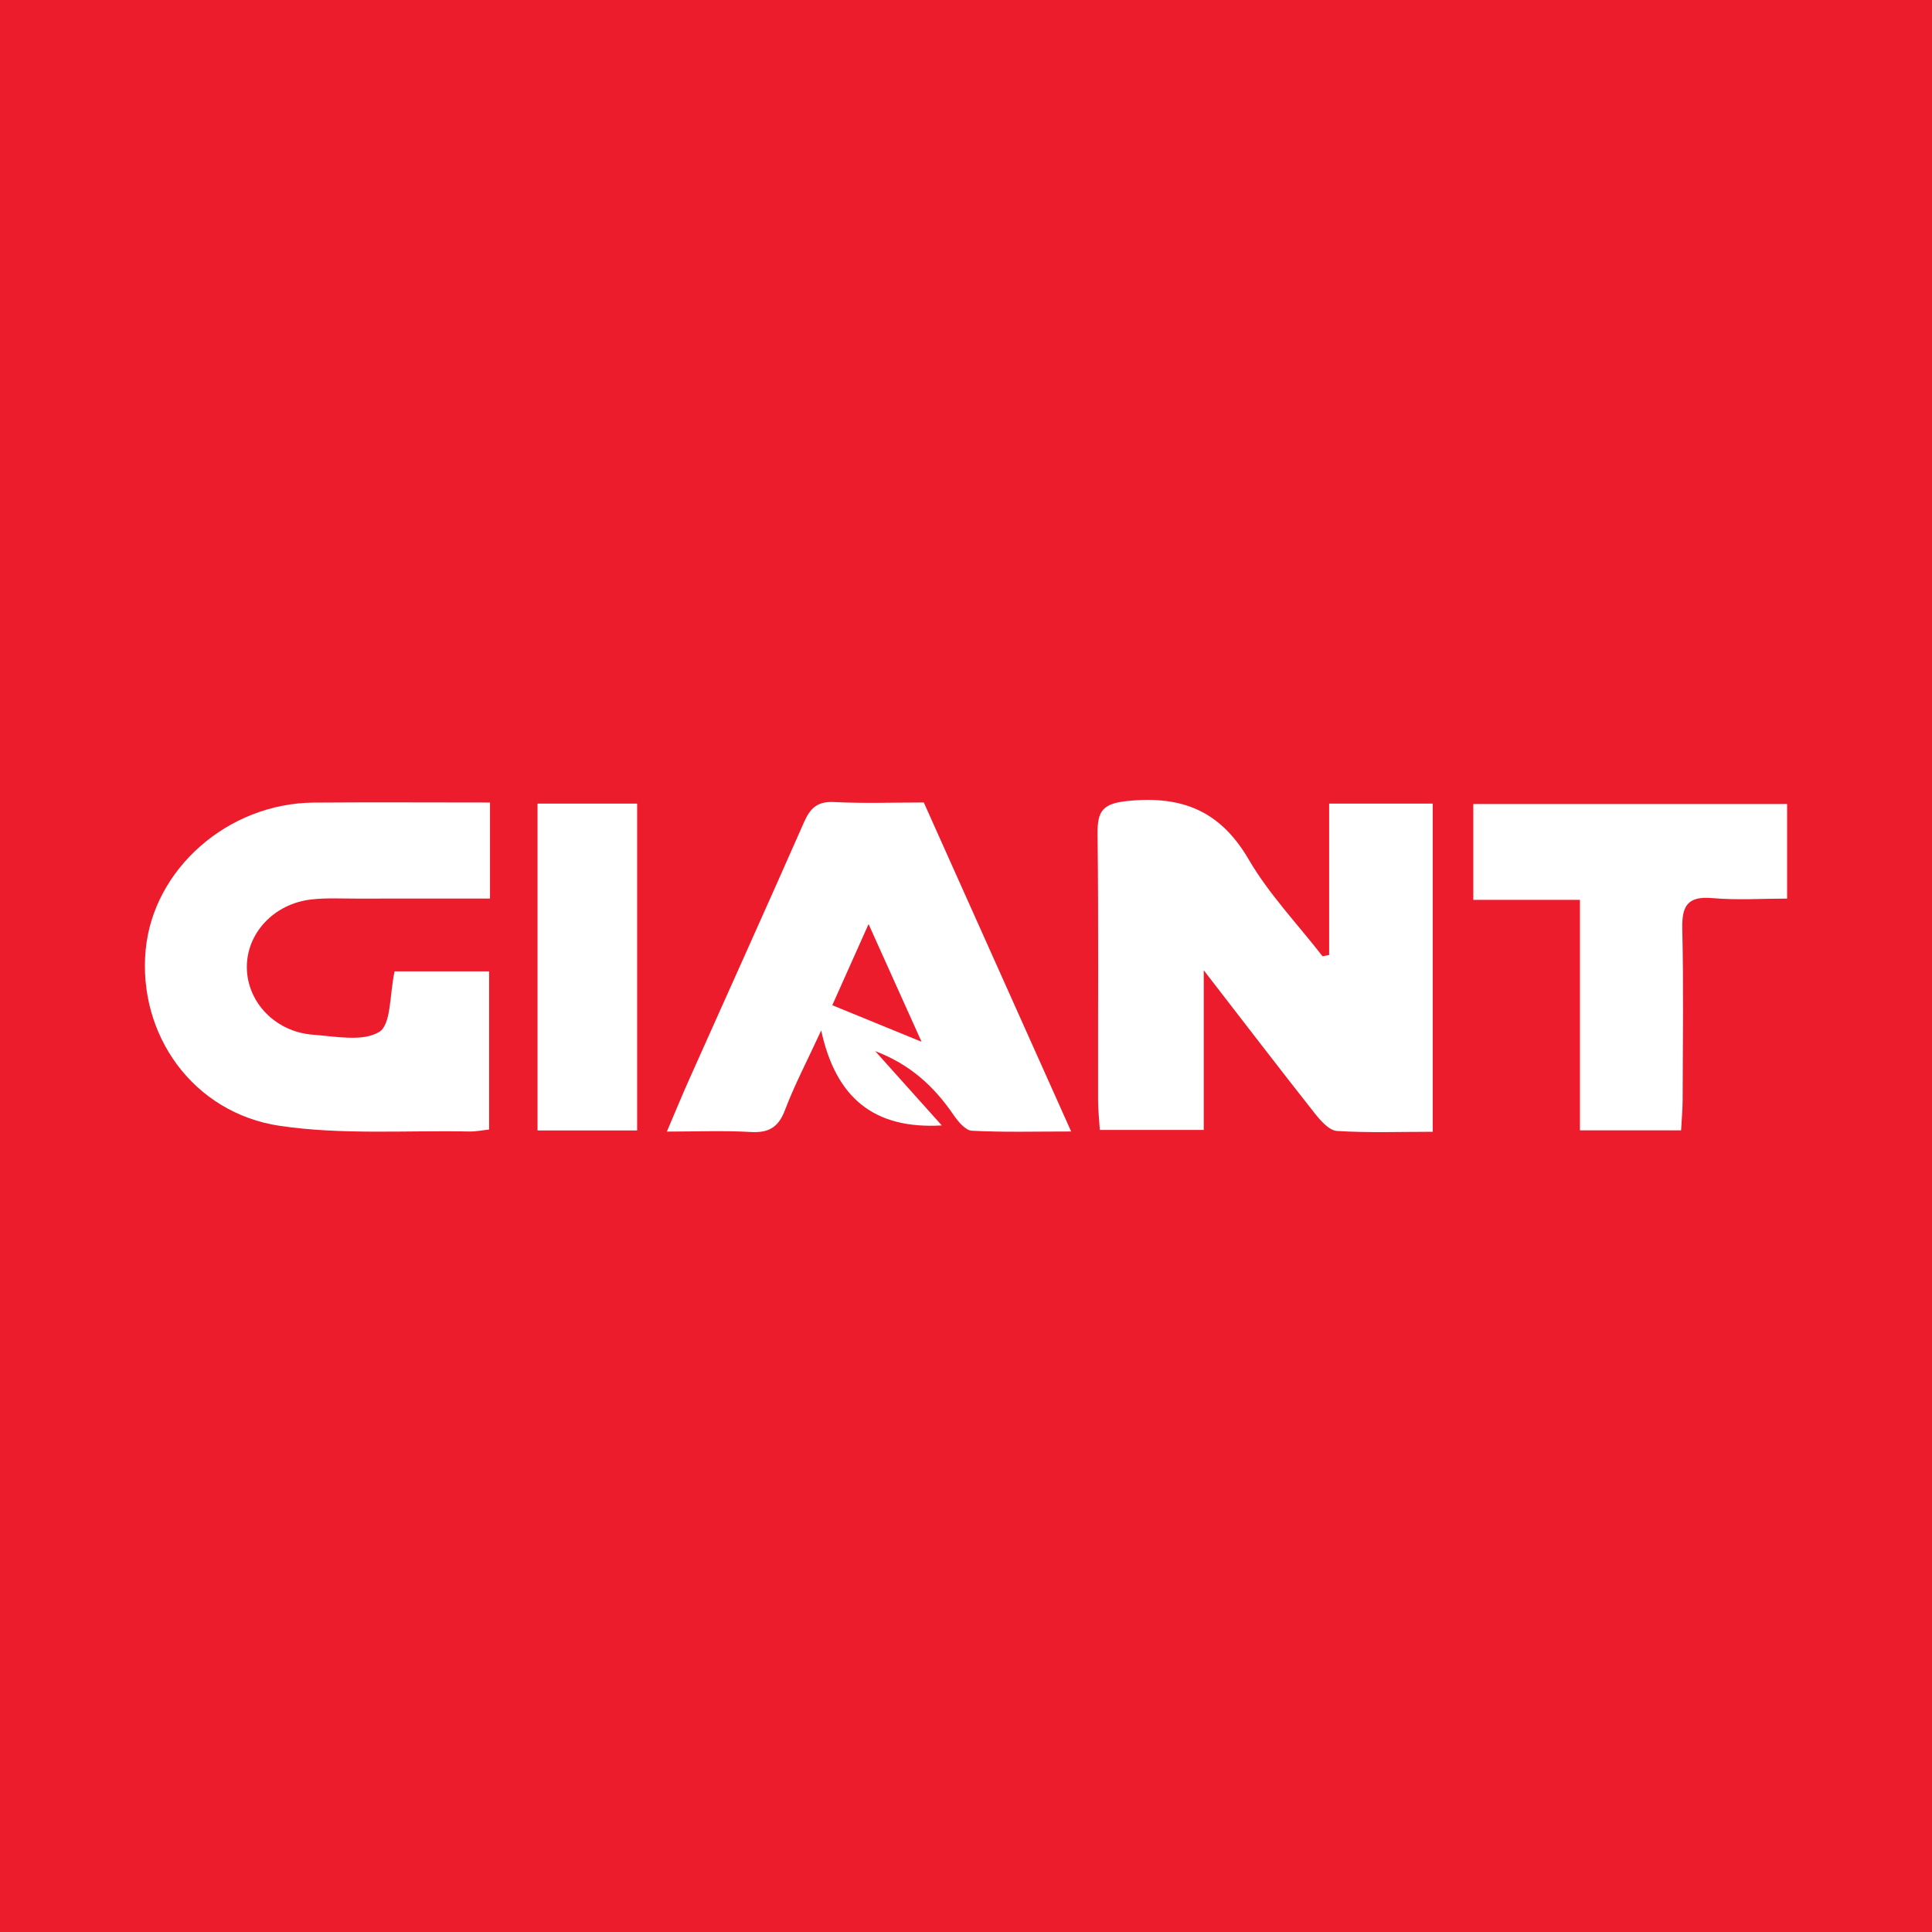
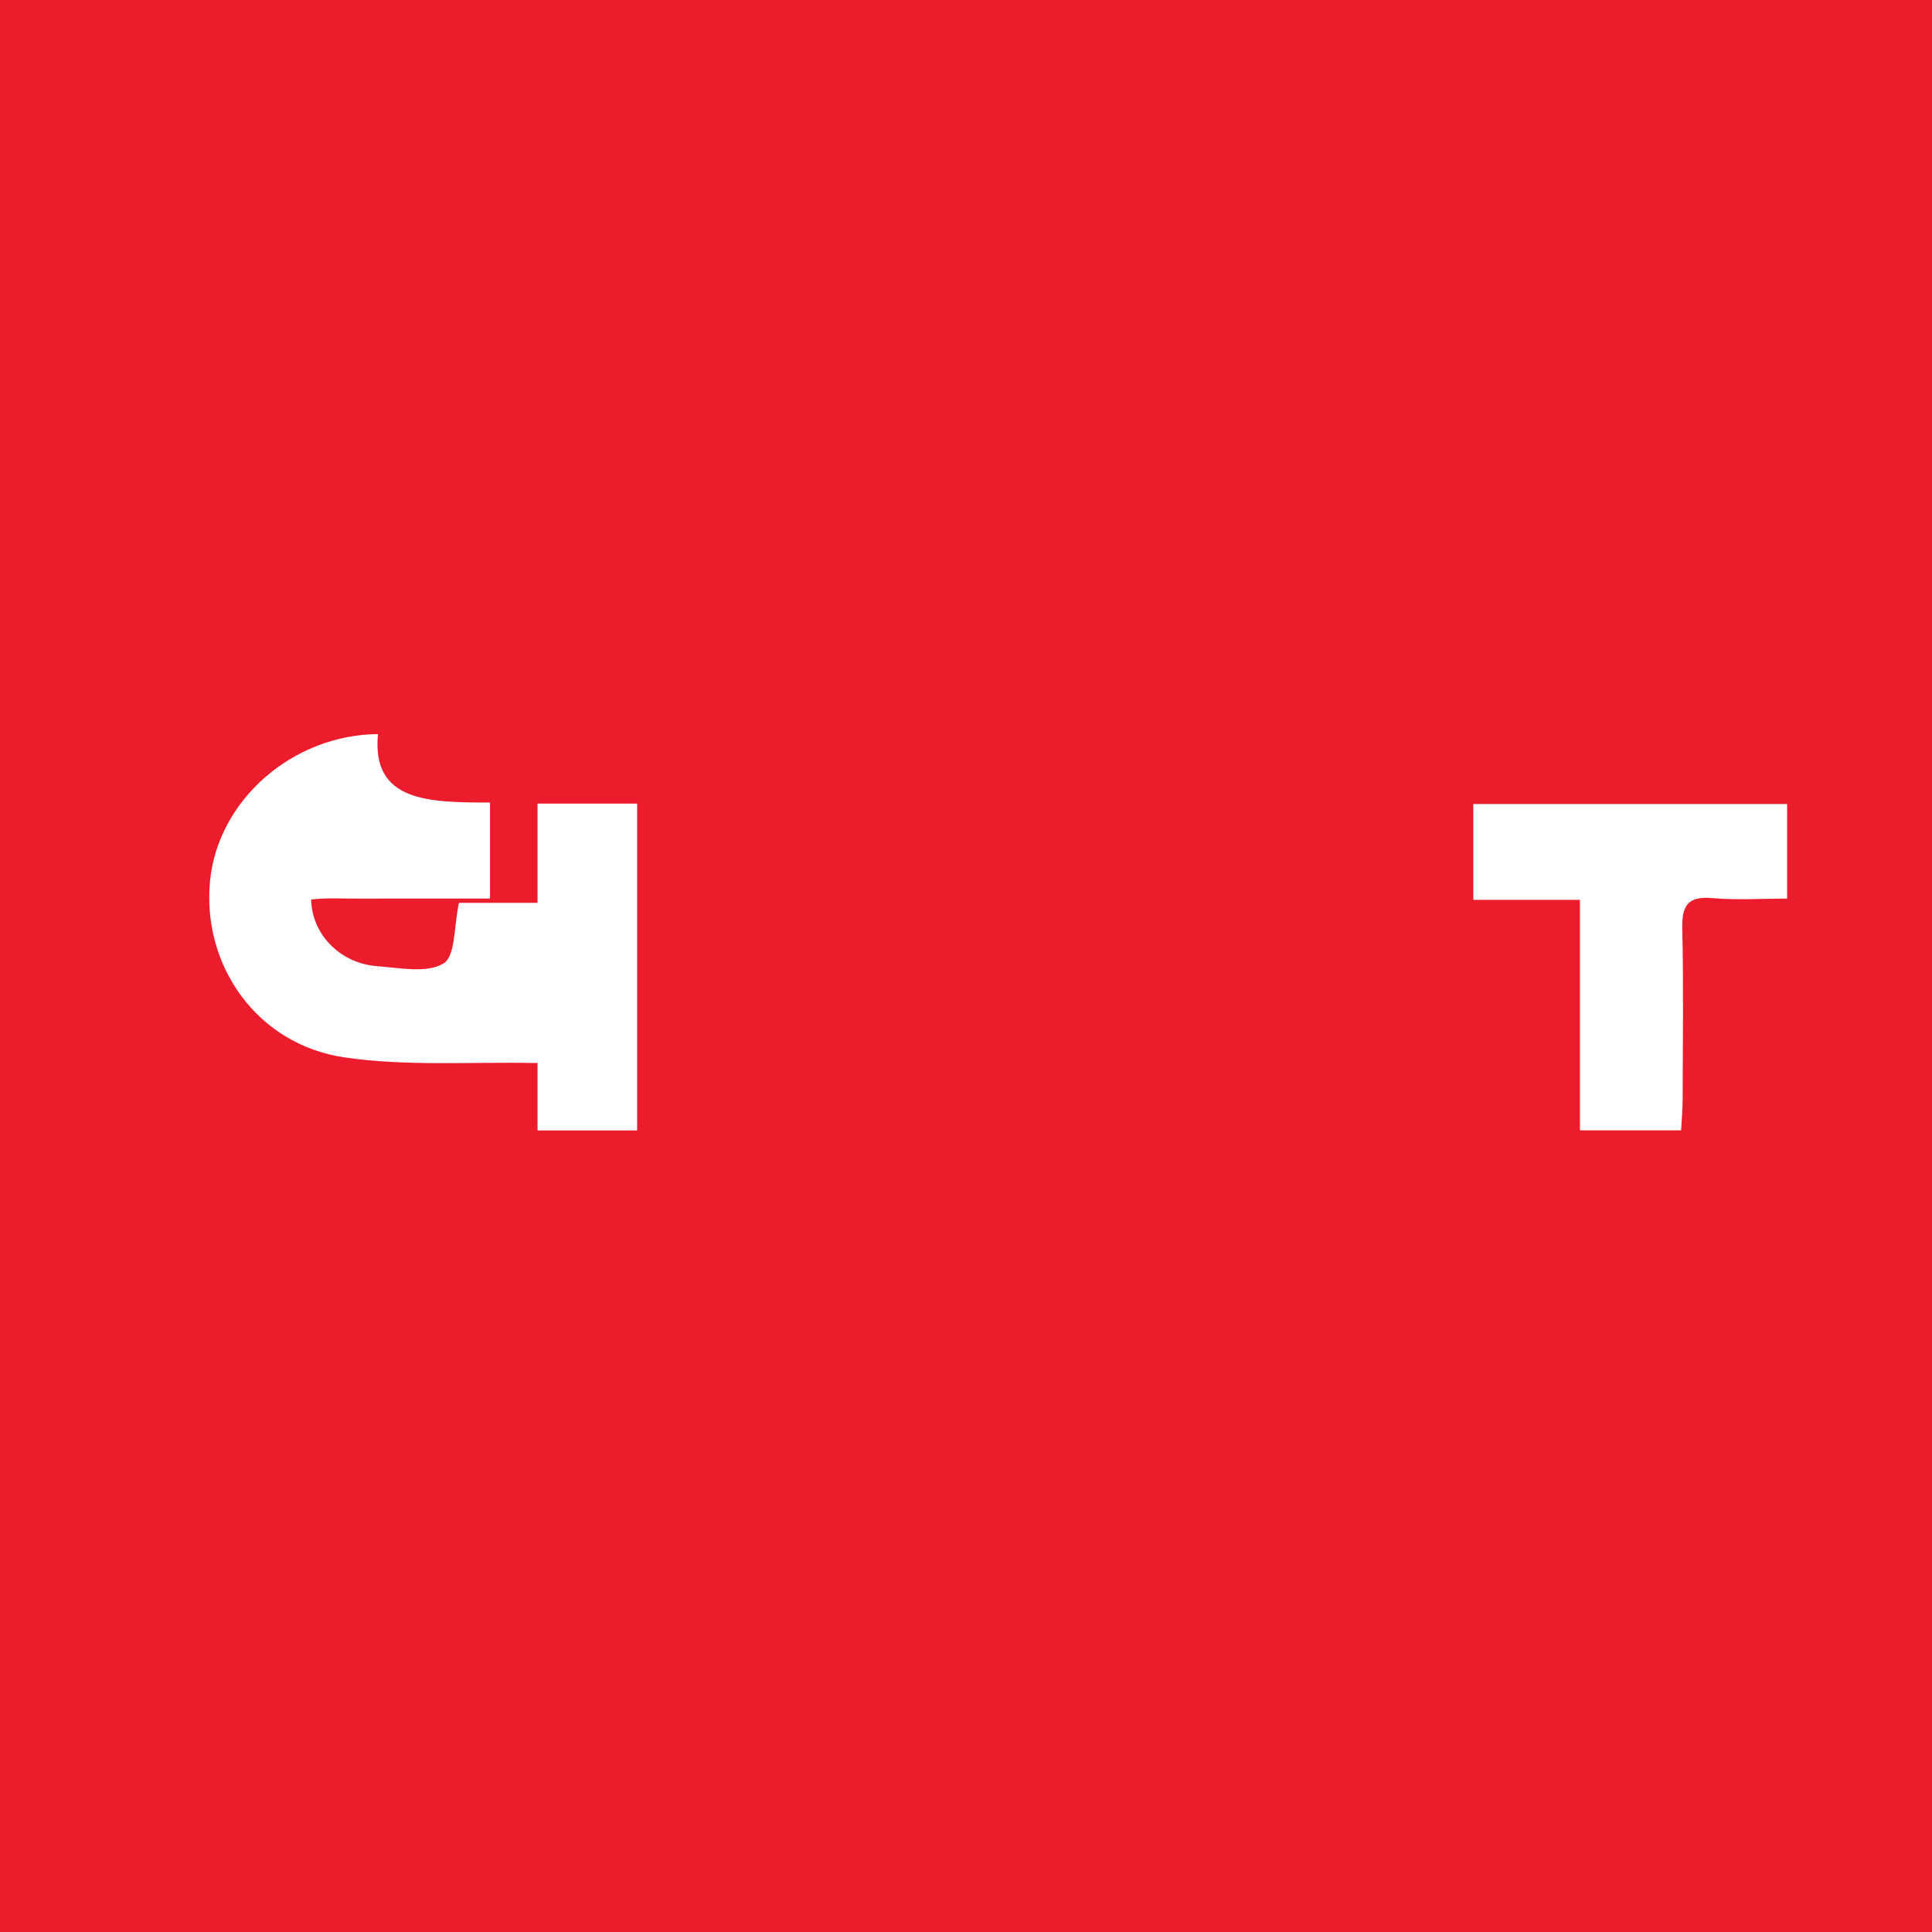
<svg xmlns="http://www.w3.org/2000/svg" version="1.1" id="Layer_1" x="0px" y="0px" width="200px" height="200px" viewBox="0 0 200 200" enable-background="new 0 0 200 200" xml:space="preserve">
  <rect fill="#EC1C2D" width="200" height="200" />
  <g>
-     <path fill="#FFFFFF" d="M137.593,98.856c0-5.173,0-10.346,0-15.664c3.727,0,7.135,0,10.724,0c0,11.325,0,22.506,0,33.969   c-3.425,0-6.682,0.12-9.919-0.085c-0.8-0.051-1.677-1.043-2.273-1.796c-3.694-4.679-7.318-9.413-11.515-14.839   c0,6.015,0,11.171,0,16.53c-3.73,0-7.123,0-10.757,0c-0.068-1.106-0.181-2.107-0.182-3.107c-0.014-9.172,0.057-18.345-0.052-27.516   c-0.029-2.421,0.526-3.18,3.195-3.441c5.605-0.548,9.531,1.06,12.452,6.066c2.101,3.601,5.065,6.697,7.644,10.019   C137.137,98.946,137.365,98.901,137.593,98.856z" />
-     <path fill="#FFFFFF" d="M50.725,83.076c0,3.422,0,6.477,0,9.944c-4.645,0-9.194-0.006-13.743,0.003   c-1.591,0.003-3.197-0.092-4.769,0.09c-3.891,0.451-6.715,3.531-6.659,7.092c0.056,3.568,2.964,6.62,6.851,6.908   c2.323,0.172,5.14,0.756,6.854-0.29c1.251-0.763,1.066-3.882,1.59-6.268c2.962,0,6.265,0,9.783,0c0,5.389,0,10.772,0,16.372   c-0.646,0.068-1.358,0.219-2.067,0.205c-6.538-0.127-13.172,0.364-19.591-0.584c-9-1.329-14.721-9.458-13.894-18.22   c0.791-8.372,8.509-15.17,17.388-15.243C38.447,83.037,44.428,83.076,50.725,83.076z" />
-     <path fill="#FFFFFF" d="M69.033,117.141c0.874-2.046,1.575-3.754,2.327-5.438c3.962-8.868,7.964-17.718,11.88-26.606   c0.644-1.461,1.398-2.155,3.104-2.069c3.074,0.155,6.161,0.044,9.287,0.044c5.048,11.27,10.042,22.42,15.255,34.059   c-3.691,0-6.992,0.094-10.279-0.078c-0.673-0.035-1.44-0.97-1.913-1.661c-1.999-2.923-4.475-5.21-8.095-6.581   c2.416,2.695,4.656,5.194,6.896,7.693c-7.001,0.403-10.961-2.817-12.486-9.831c-1.474,3.195-2.773,5.665-3.754,8.255   c-0.684,1.806-1.703,2.364-3.569,2.254C74.926,117.021,72.149,117.141,69.033,117.141z M89.914,95.66   c-1.404,3.141-2.481,5.549-3.756,8.401c3.045,1.246,5.788,2.368,9.241,3.782C93.47,103.558,91.879,100.024,89.914,95.66z" />
+     <path fill="#FFFFFF" d="M50.725,83.076c0,3.422,0,6.477,0,9.944c-4.645,0-9.194-0.006-13.743,0.003   c-1.591,0.003-3.197-0.092-4.769,0.09c0.056,3.568,2.964,6.62,6.851,6.908   c2.323,0.172,5.14,0.756,6.854-0.29c1.251-0.763,1.066-3.882,1.59-6.268c2.962,0,6.265,0,9.783,0c0,5.389,0,10.772,0,16.372   c-0.646,0.068-1.358,0.219-2.067,0.205c-6.538-0.127-13.172,0.364-19.591-0.584c-9-1.329-14.721-9.458-13.894-18.22   c0.791-8.372,8.509-15.17,17.388-15.243C38.447,83.037,44.428,83.076,50.725,83.076z" />
    <path fill="#FFFFFF" d="M152.517,93.15c0-3.628,0-6.679,0-9.92c10.858,0,21.565,0,32.483,0c0,3.128,0,6.251,0,9.791   c-2.583,0-5.18,0.176-7.741-0.049c-2.584-0.228-3.167,0.825-3.11,3.198c0.139,5.892,0.052,11.79,0.037,17.685   c-0.003,1.004-0.099,2.007-0.16,3.158c-3.549,0-6.871,0-10.471,0c0-7.886,0-15.705,0-23.862   C159.792,93.15,156.289,93.15,152.517,93.15z" />
    <path fill="#FFFFFF" d="M65.956,117.023c-3.504,0-6.823,0-10.311,0c0-11.322,0-22.502,0-33.832c3.481,0,6.8,0,10.311,0   C65.956,94.519,65.956,105.693,65.956,117.023z" />
  </g>
</svg>